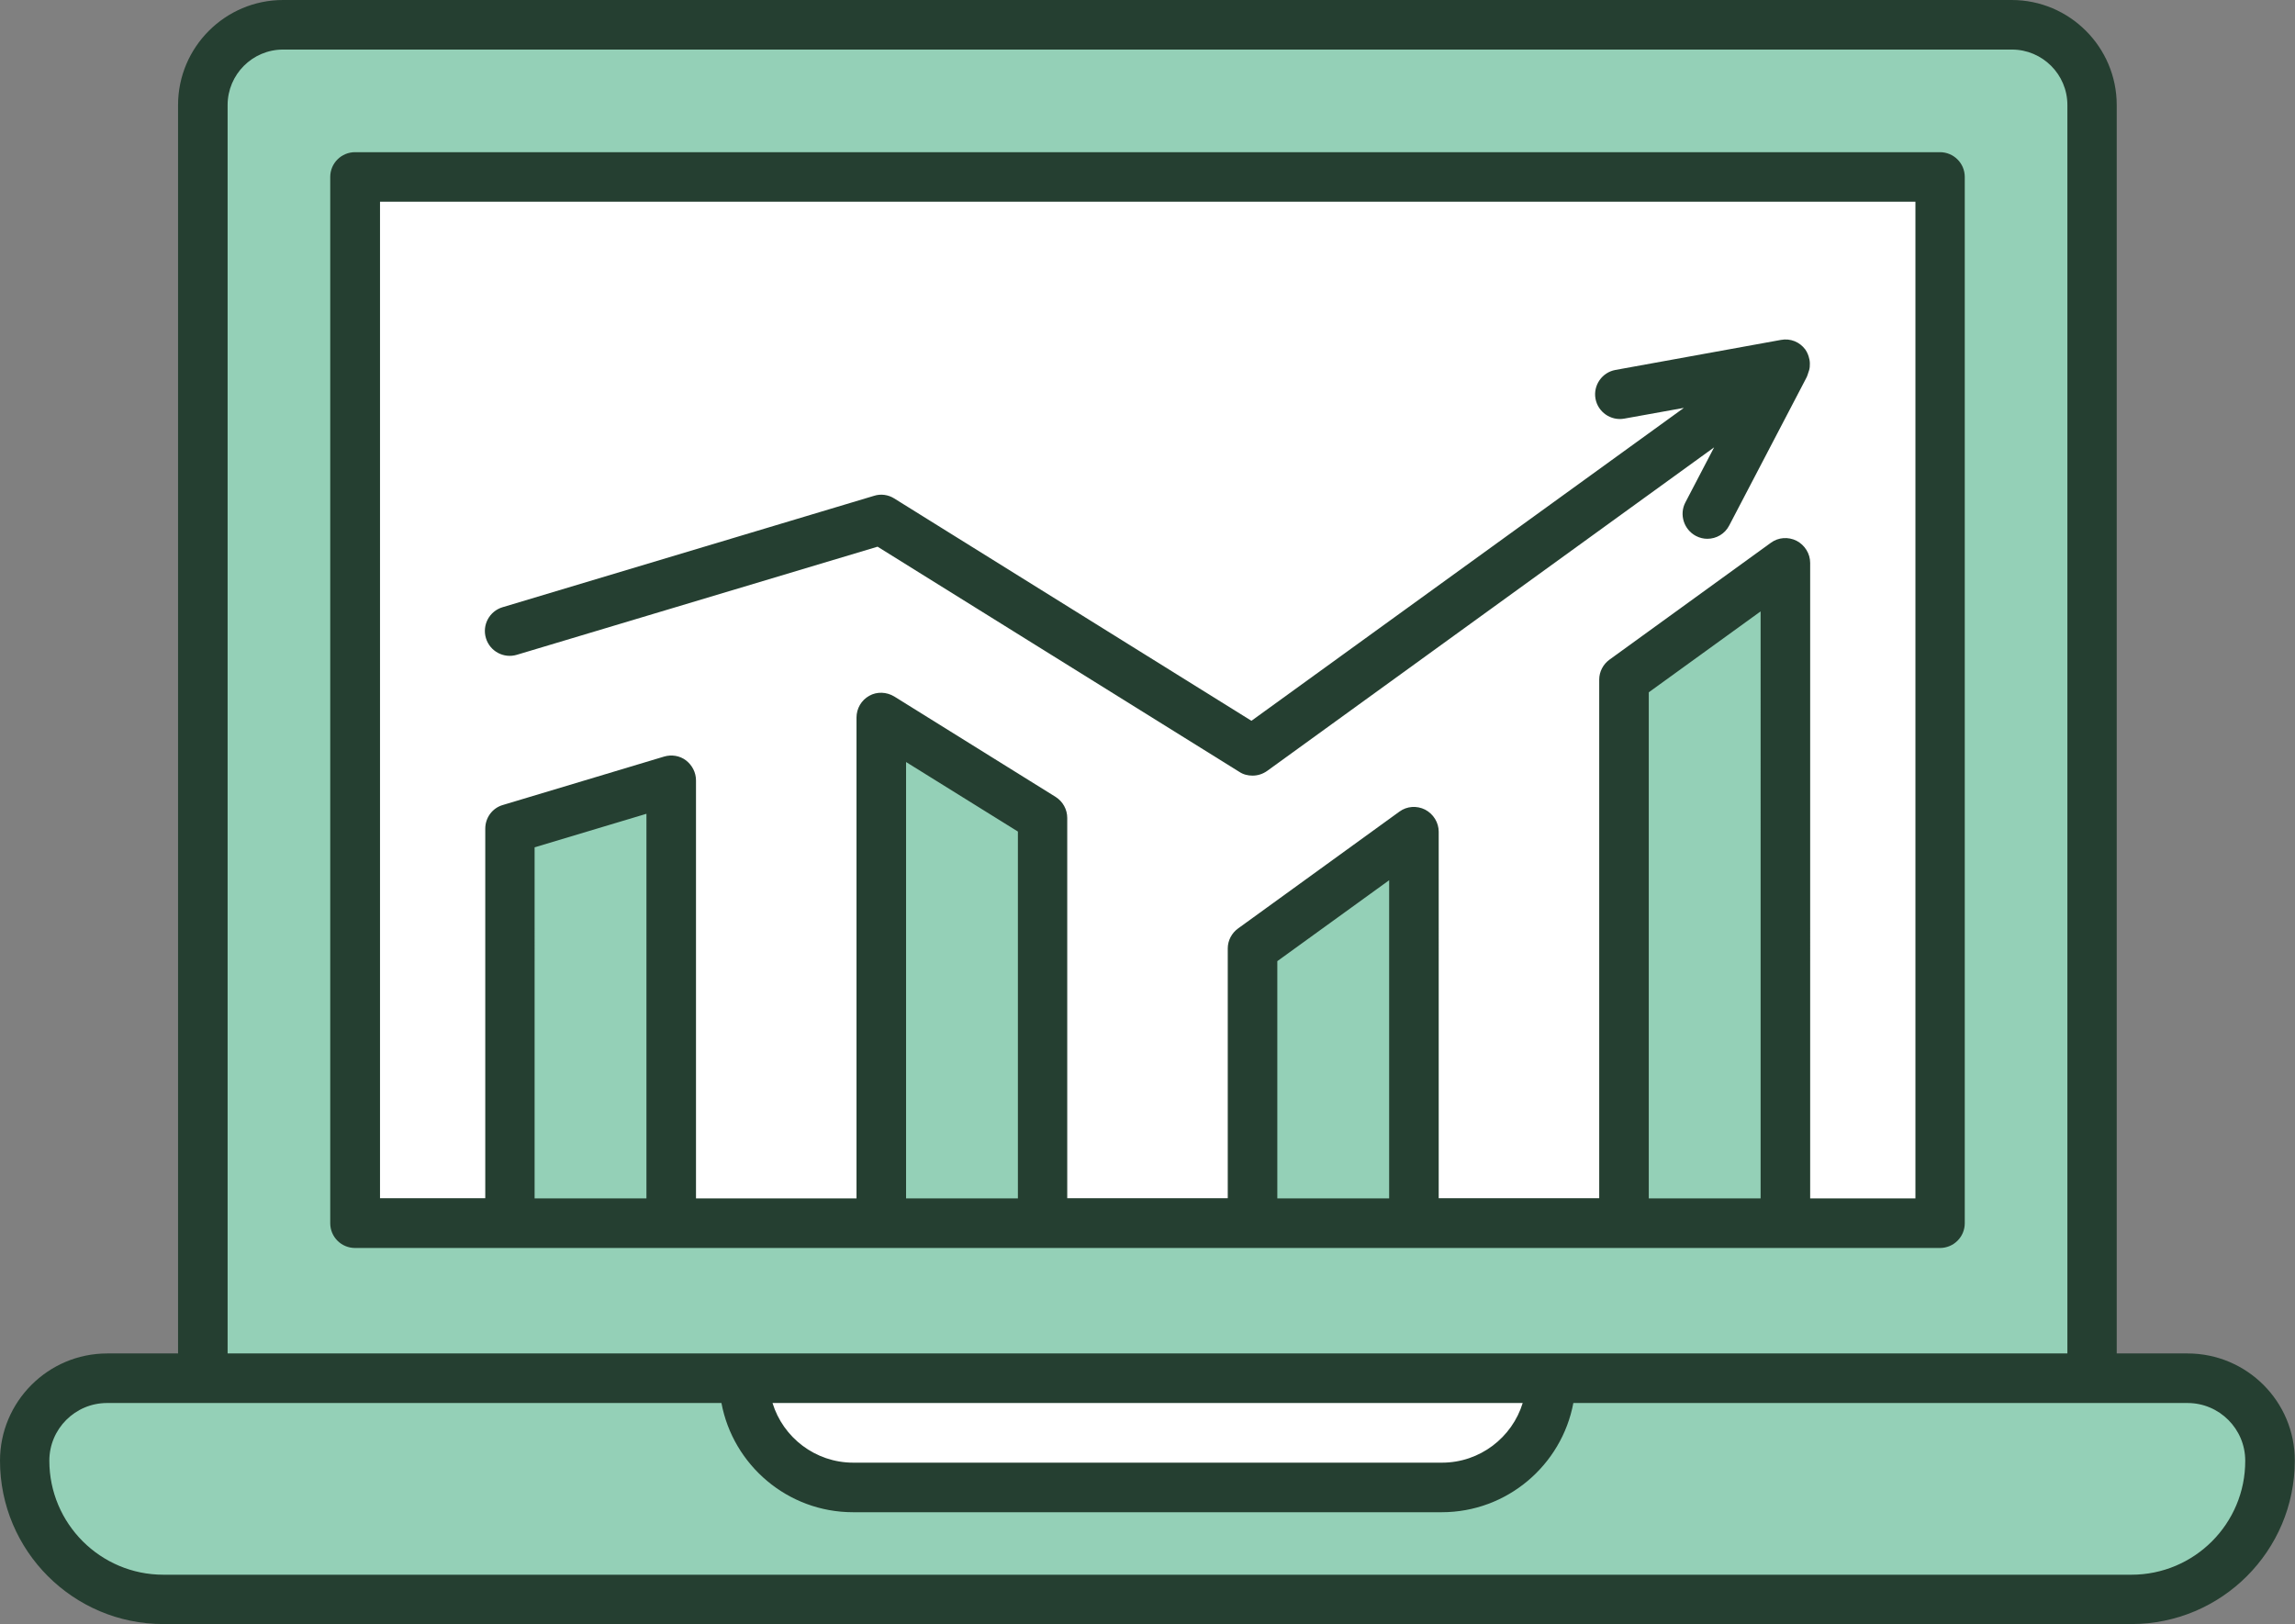
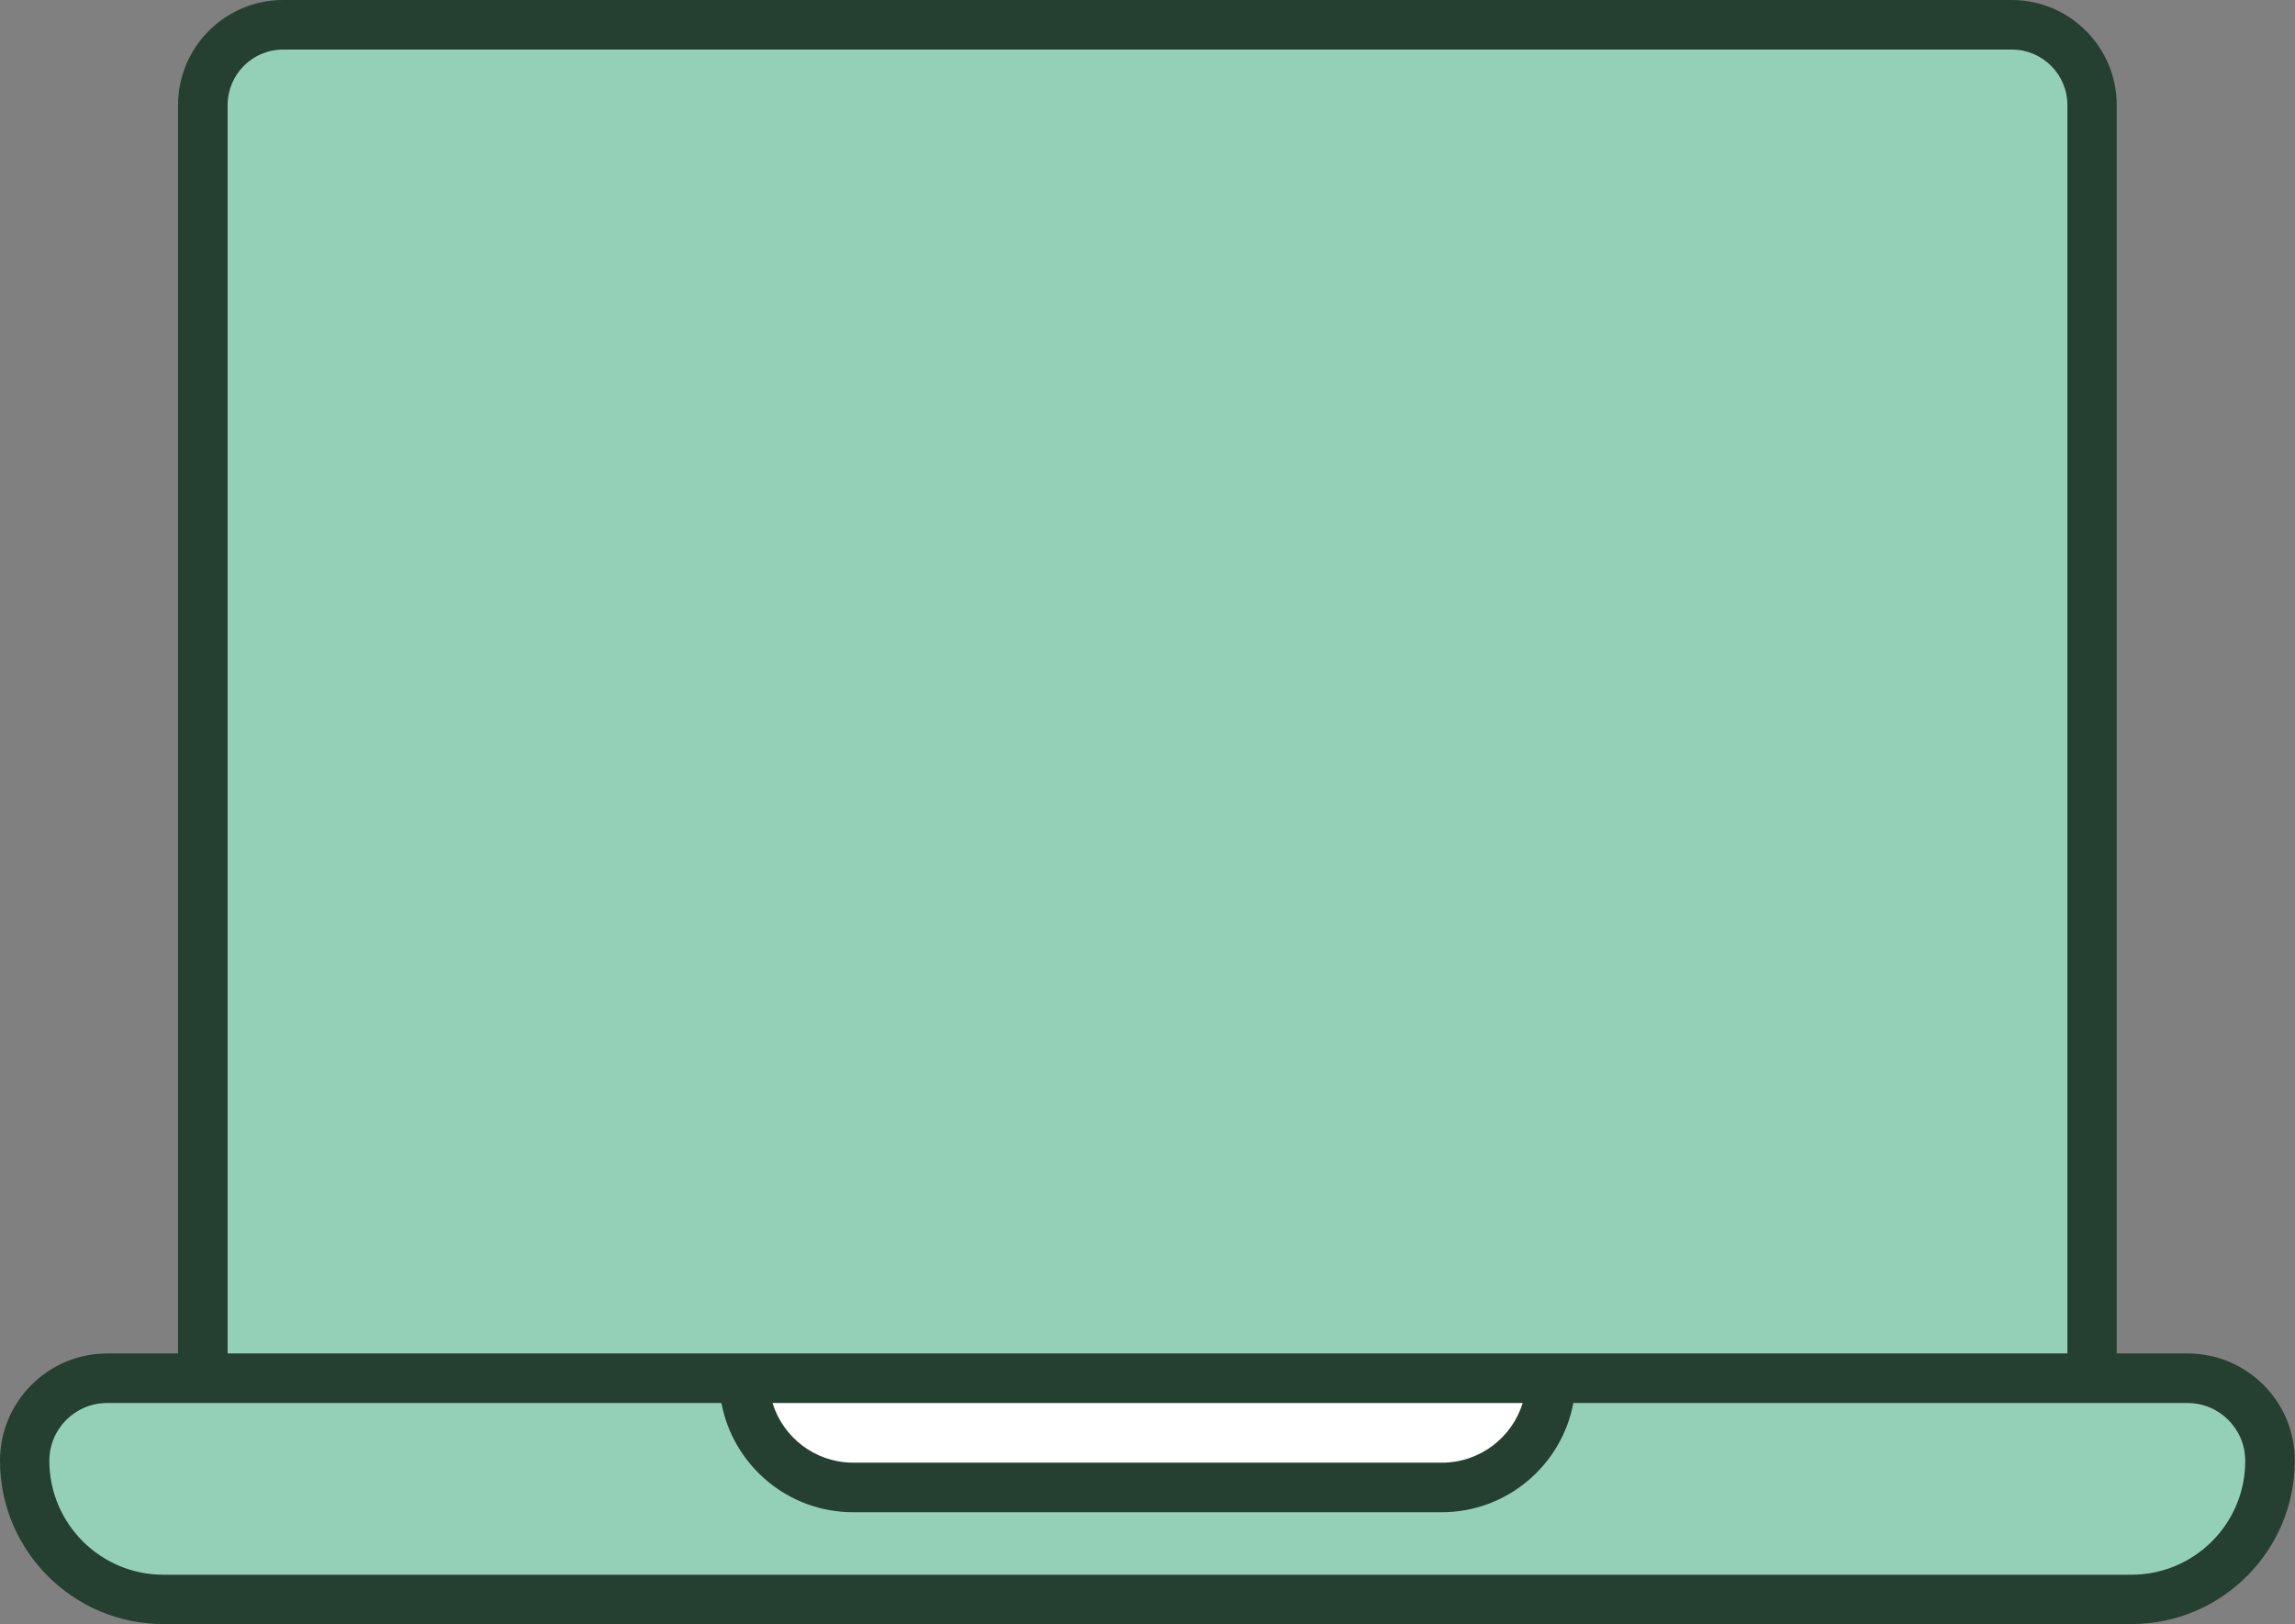
<svg xmlns="http://www.w3.org/2000/svg" version="1.1" id="layer_1" x="0px" y="0px" viewBox="0 0 104.66 74.06" style="enable-background:new 0 0 104.66 74.06;" xml:space="preserve">
  <rect x="0" y="0" width="104.66" height="74.06" fill="#808080" stroke="none" />
  <style type="text/css">
	.st0{fill:#94D0B7;}
	.st1{fill:#FFFFFF;}
	.st2{fill:#253F31;}
</style>
  <g>
    <path class="st0" d="M99.76,62.85h-4.36V4.79c0-2.02-1.64-3.66-3.66-3.66H12.91c-2.02,0-3.66,1.64-3.66,3.66v58.06H4.89   c-2.07,0-3.76,1.69-3.76,3.76l0,0c0,3.48,2.85,6.32,6.32,6.32H97.2c3.48,0,6.32-2.85,6.32-6.32   C103.53,64.54,101.83,62.85,99.76,62.85z" />
    <path class="st1" d="M70.74,62.85H33.93l0,0c0,2.74,2.24,4.98,4.98,4.98h26.86C68.5,67.83,70.74,65.59,70.74,62.85L70.74,62.85z" />
    <path class="st2" d="M99.76,61.72h-3.23V4.79c0-2.64-2.15-4.79-4.79-4.79H12.91c-2.64,0-4.79,2.15-4.79,4.79v56.93H4.89   c-2.7,0-4.89,2.2-4.89,4.89c0,4.11,3.34,7.45,7.45,7.45H97.2c4.11,0,7.45-3.34,7.45-7.45C104.66,63.91,102.46,61.72,99.76,61.72z    M10.38,4.79c0-1.39,1.13-2.53,2.53-2.53h78.84c1.39,0,2.53,1.13,2.53,2.53v56.93H70.74H33.93H10.38V4.79z M69.44,63.98   c-0.48,1.57-1.95,2.72-3.68,2.72H38.91c-1.73,0-3.2-1.15-3.68-2.72H69.44z M97.2,71.81H7.45c-2.87,0-5.2-2.33-5.2-5.2   c0-1.45,1.18-2.63,2.63-2.63h4.36h23.66c0.53,2.83,3.02,4.98,6,4.98h26.85c2.98,0,5.47-2.15,6-4.98h23.65h4.36   c1.45,0,2.63,1.18,2.63,2.63C102.4,69.48,100.07,71.81,97.2,71.81z" />
-     <polygon class="st1" points="88.47,8.07 16.19,8.07 16.19,55.78 23.25,55.78 23.25,37.8 30.61,35.59 30.61,55.78 40.19,55.78    40.19,32.72 47.55,37.3 47.55,55.78 57.12,55.78 57.12,43.26 64.48,37.93 64.48,55.78 74.06,55.78 74.06,31 81.42,25.67    81.42,55.78 88.47,55.78  " />
    <polygon class="st0" points="74.06,31 74.06,55.78 81.42,55.78 81.42,25.67  " />
-     <polygon class="st0" points="57.12,43.26 57.12,55.78 64.48,55.78 64.48,37.93  " />
    <polygon class="st0" points="40.19,32.72 40.19,55.78 47.55,55.78 47.55,37.3  " />
    <polygon class="st0" points="23.25,37.8 23.25,55.78 30.61,55.78 30.61,35.59  " />
-     <path class="st2" d="M88.47,6.94H16.19c-0.62,0-1.13,0.5-1.13,1.13v47.71c0,0.63,0.51,1.13,1.13,1.13h7.06h7.36h9.58h7.36h9.57   h7.36h9.58h7.36h7.05c0.62,0,1.13-0.5,1.13-1.13V8.07C89.6,7.44,89.09,6.94,88.47,6.94z M29.48,54.65h-5.1V38.64l5.1-1.53V54.65z    M46.42,54.65h-5.1v-19.9l5.1,3.17V54.65z M63.35,54.65h-5.1V43.83l5.1-3.69V54.65z M80.29,54.65h-5.1V31.57l5.1-3.69V54.65z    M87.34,54.65h-4.79V25.67c0-0.42-0.24-0.81-0.62-1.01c-0.38-0.19-0.83-0.16-1.17,0.09l-7.36,5.33c-0.29,0.21-0.47,0.55-0.47,0.91   v23.65h-7.32V37.93c0-0.42-0.24-0.81-0.62-1.01c-0.38-0.19-0.83-0.16-1.17,0.09l-7.36,5.33c-0.29,0.21-0.47,0.55-0.47,0.91v11.39   h-7.32V37.3c0-0.39-0.2-0.75-0.53-0.96l-7.36-4.58c-0.35-0.21-0.79-0.23-1.14-0.03c-0.36,0.2-0.58,0.58-0.58,0.99v21.93h-7.32   V35.59c0-0.36-0.17-0.69-0.45-0.91c-0.14-0.11-0.31-0.18-0.48-0.21c-0.17-0.03-0.35-0.02-0.52,0.03l-7.36,2.21   c-0.48,0.14-0.8,0.58-0.8,1.08v16.85h-4.8V9.2h70.02V54.65z" />
-     <path class="st2" d="M82.53,16.74c0.01-0.11,0.01-0.22-0.01-0.33c0-0.02-0.01-0.03-0.01-0.04c-0.03-0.15-0.09-0.3-0.18-0.43   c-0.26-0.35-0.68-0.52-1.11-0.44l-7.55,1.37c-0.61,0.11-1.02,0.7-0.91,1.31c0.11,0.61,0.7,1.02,1.31,0.91l2.72-0.49L57.07,32.87   L40.78,22.73c-0.27-0.17-0.61-0.22-0.92-0.12l-16.94,5.08c-0.6,0.18-0.94,0.81-0.76,1.41c0.18,0.6,0.81,0.94,1.41,0.76l16.45-4.93   l16.5,10.27c0.18,0.12,0.39,0.17,0.6,0.17c0.23,0,0.46-0.07,0.66-0.21l20.39-14.76l-1.31,2.51c-0.29,0.55-0.07,1.24,0.48,1.53   c0.17,0.09,0.35,0.13,0.52,0.13c0.41,0,0.8-0.22,1-0.61l3.49-6.68c0.02-0.04,0.04-0.08,0.06-0.12l0-0.01   c0.02-0.04,0.03-0.07,0.04-0.11C82.49,16.93,82.52,16.84,82.53,16.74z" />
  </g>
</svg>